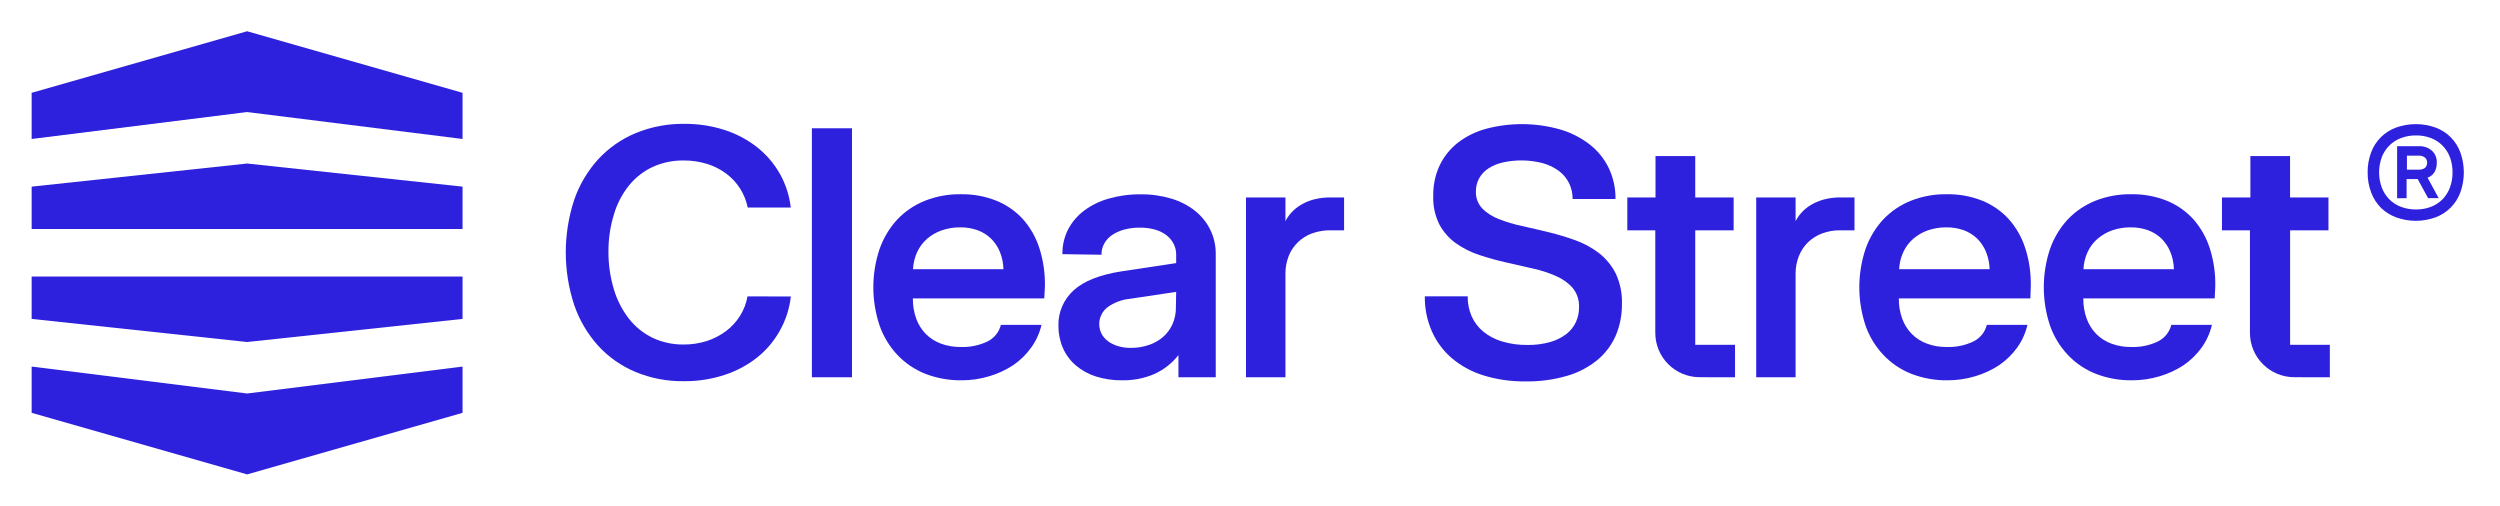
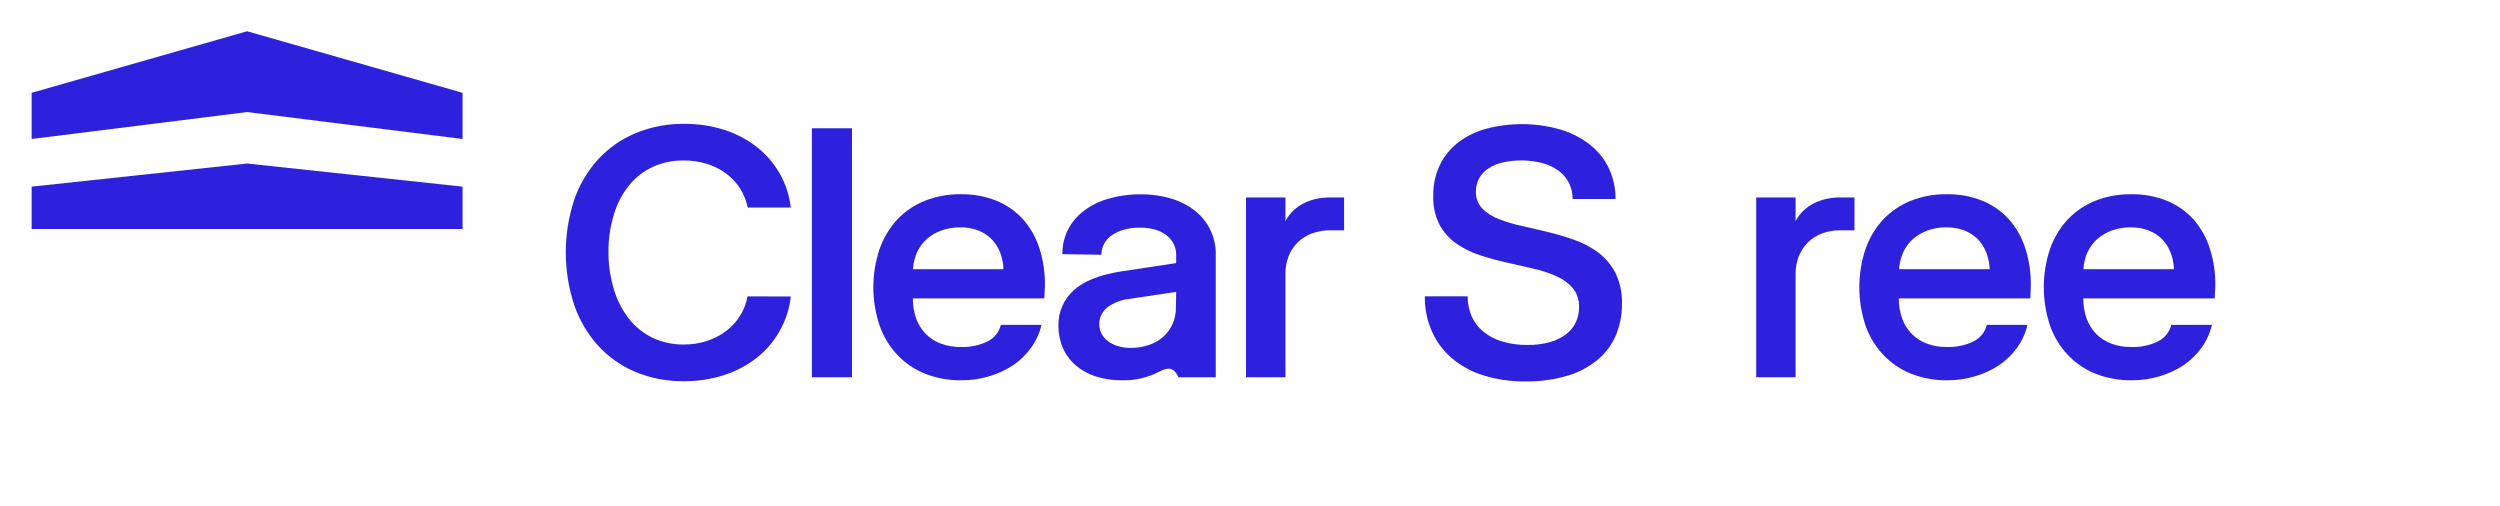
<svg xmlns="http://www.w3.org/2000/svg" width="158" height="32" viewBox="0 0 158 32" fill="none" data-v-3b52fcb8="">
  <g clip-path="url(#clip0_1907_773)">
    <path d="M2 11.795L15.617 10.335L29.233 11.795V14.471H2V11.795Z" fill="#2E21DE" />
-     <path d="M2 17.479H29.233V20.155L15.617 21.615L2 20.155V17.479Z" fill="#2E21DE" />
-     <path d="M2 23.167L15.617 24.869L29.233 23.167V26.091L15.617 29.982L2 26.091V23.167Z" fill="#2E21DE" />
    <path d="M2 5.866L15.617 1.975L29.233 5.866V8.783L15.617 7.081L2 8.783V5.866Z" fill="#2E21DE" />
-     <path d="M149.635 10.895C149.63 10.466 149.703 10.04 149.852 9.638C149.985 9.277 150.194 8.949 150.466 8.676C150.739 8.404 151.067 8.195 151.428 8.062C152.236 7.772 153.12 7.772 153.928 8.062C154.289 8.195 154.616 8.404 154.888 8.675C155.156 8.95 155.364 9.278 155.497 9.638C155.787 10.451 155.787 11.339 155.497 12.152C155.366 12.514 155.158 12.843 154.887 13.117C154.616 13.39 154.289 13.601 153.928 13.735C153.121 14.03 152.235 14.03 151.428 13.735C151.072 13.602 150.748 13.397 150.475 13.133C150.204 12.859 149.994 12.531 149.859 12.17C149.706 11.763 149.63 11.33 149.635 10.895ZM155 10.895C155.004 10.568 154.948 10.243 154.835 9.935C154.733 9.662 154.574 9.412 154.37 9.204C154.163 8.995 153.915 8.833 153.641 8.727C153.34 8.612 153.019 8.555 152.696 8.559C152.369 8.555 152.045 8.612 151.74 8.727C151.462 8.831 151.21 8.993 151.001 9.204C150.794 9.412 150.633 9.662 150.528 9.935C150.303 10.554 150.303 11.232 150.528 11.851C150.633 12.128 150.794 12.381 151.001 12.594C151.21 12.804 151.462 12.966 151.74 13.07C152.045 13.185 152.369 13.242 152.696 13.238C153.019 13.242 153.34 13.185 153.641 13.07C153.915 12.964 154.163 12.802 154.37 12.594C154.574 12.381 154.733 12.128 154.835 11.851C154.948 11.545 155.004 11.221 155 10.895ZM151.498 12.531V9.239H152.871C153.172 9.224 153.468 9.325 153.697 9.522C153.8 9.618 153.881 9.735 153.934 9.865C153.987 9.995 154.011 10.135 154.006 10.275C154.012 10.487 153.961 10.696 153.858 10.881C153.756 11.043 153.604 11.166 153.424 11.231L154.125 12.524H153.456L152.797 11.315H152.097V12.524L151.498 12.531ZM152.118 9.837V10.723H152.857C153.207 10.723 153.393 10.573 153.393 10.275C153.396 10.214 153.385 10.153 153.361 10.097C153.337 10.041 153.299 9.992 153.252 9.953C153.138 9.87 152.998 9.829 152.857 9.837H152.118Z" fill="#2E21DE" />
    <path d="M49.98 18.736C49.897 19.502 49.658 20.242 49.279 20.911C48.915 21.562 48.428 22.136 47.844 22.599C47.226 23.086 46.526 23.458 45.777 23.699C44.952 23.967 44.089 24.1 43.221 24.091C42.171 24.107 41.13 23.908 40.16 23.506C39.265 23.132 38.462 22.568 37.806 21.854C37.133 21.106 36.617 20.231 36.29 19.279C35.579 17.118 35.579 14.786 36.29 12.625C36.618 11.677 37.135 10.805 37.81 10.062C38.471 9.347 39.278 8.785 40.177 8.412C41.149 8.013 42.191 7.814 43.242 7.827C44.102 7.819 44.958 7.948 45.777 8.209C46.521 8.445 47.217 8.812 47.833 9.291C48.417 9.75 48.907 10.317 49.276 10.962C49.652 11.625 49.89 12.358 49.977 13.116H47.255C47.08 12.25 46.59 11.482 45.879 10.958C45.515 10.692 45.109 10.489 44.678 10.356C44.203 10.211 43.71 10.139 43.214 10.142C42.535 10.132 41.863 10.272 41.245 10.552C40.667 10.823 40.157 11.222 39.754 11.718C39.323 12.257 39.001 12.874 38.804 13.536C38.567 14.306 38.449 15.108 38.454 15.914C38.45 16.725 38.568 17.533 38.804 18.309C39.005 18.98 39.33 19.607 39.761 20.158C40.161 20.664 40.671 21.072 41.252 21.353C41.865 21.639 42.534 21.783 43.21 21.773C43.709 21.776 44.206 21.7 44.681 21.549C45.117 21.407 45.526 21.194 45.893 20.918C46.242 20.655 46.54 20.33 46.772 19.959C47.006 19.584 47.166 19.168 47.241 18.733L49.98 18.736Z" fill="#2E21DE" />
    <path d="M51.311 8.107H53.846V23.843H51.311V8.107Z" fill="#2E21DE" />
    <path d="M65.999 18.859H57.692C57.687 19.296 57.759 19.73 57.905 20.141C58.037 20.502 58.243 20.831 58.511 21.108C58.781 21.378 59.108 21.587 59.467 21.717C59.869 21.864 60.294 21.936 60.721 21.93C61.304 21.951 61.883 21.831 62.409 21.58C62.618 21.477 62.803 21.33 62.949 21.148C63.095 20.967 63.2 20.756 63.257 20.53H65.824C65.704 21.047 65.483 21.535 65.172 21.965C64.863 22.4 64.479 22.776 64.038 23.076C63.572 23.383 63.063 23.619 62.528 23.776C61.961 23.949 61.37 24.037 60.777 24.035C59.987 24.046 59.202 23.904 58.466 23.619C57.803 23.354 57.206 22.949 56.715 22.431C56.215 21.898 55.832 21.265 55.59 20.575C55.063 19.005 55.063 17.305 55.59 15.735C55.832 15.046 56.211 14.413 56.704 13.875C57.194 13.357 57.792 12.952 58.455 12.688C59.179 12.404 59.951 12.263 60.728 12.275C61.489 12.263 62.244 12.399 62.952 12.678C63.593 12.934 64.168 13.33 64.637 13.837C65.112 14.371 65.47 14.998 65.687 15.679C65.941 16.471 66.059 17.3 66.037 18.131L65.999 18.859ZM63.418 17.013C63.409 16.635 63.332 16.261 63.19 15.91C63.061 15.596 62.869 15.311 62.626 15.073C62.384 14.841 62.095 14.662 61.779 14.548C61.428 14.424 61.058 14.364 60.686 14.369C60.288 14.365 59.893 14.429 59.516 14.558C59.177 14.678 58.862 14.86 58.588 15.094C58.325 15.326 58.113 15.61 57.965 15.928C57.81 16.27 57.721 16.638 57.702 17.013H63.418Z" fill="#2E21DE" />
-     <path d="M67.144 16.064C67.136 15.528 67.256 14.997 67.495 14.516C67.736 14.05 68.078 13.643 68.496 13.326C68.964 12.974 69.494 12.713 70.058 12.555C70.719 12.366 71.405 12.274 72.093 12.282C72.751 12.274 73.406 12.366 74.037 12.555C74.578 12.716 75.084 12.977 75.528 13.326C75.93 13.645 76.256 14.05 76.484 14.509C76.716 14.979 76.836 15.495 76.835 16.019V23.843H74.478V22.442C74.076 22.954 73.557 23.363 72.965 23.633C72.317 23.912 71.618 24.049 70.913 24.035C70.35 24.043 69.789 23.96 69.253 23.79C68.788 23.642 68.357 23.404 67.985 23.09C67.637 22.789 67.361 22.415 67.176 21.994C66.984 21.552 66.888 21.074 66.892 20.593C66.88 20.171 66.96 19.752 67.127 19.364C67.293 18.977 67.542 18.63 67.855 18.348C68.495 17.764 69.5 17.365 70.871 17.15L74.334 16.628V16.103C74.338 15.859 74.281 15.619 74.17 15.402C74.058 15.188 73.9 15.002 73.707 14.856C73.489 14.694 73.242 14.575 72.979 14.506C72.669 14.422 72.35 14.382 72.03 14.387C71.694 14.383 71.359 14.425 71.035 14.513C70.762 14.587 70.503 14.705 70.268 14.863C70.068 15.002 69.903 15.186 69.785 15.399C69.668 15.613 69.608 15.855 69.613 16.099L67.144 16.064ZM74.334 18.446L71.417 18.884C70.888 18.934 70.383 19.128 69.957 19.444C69.725 19.638 69.565 19.903 69.502 20.198C69.438 20.493 69.475 20.801 69.606 21.073C69.704 21.262 69.843 21.427 70.013 21.556C70.204 21.697 70.418 21.804 70.646 21.871C70.912 21.951 71.188 21.99 71.466 21.986C71.852 21.991 72.235 21.929 72.601 21.804C72.934 21.695 73.242 21.521 73.508 21.293C73.763 21.07 73.966 20.794 74.103 20.484C74.248 20.153 74.321 19.795 74.317 19.433L74.334 18.446Z" fill="#2E21DE" />
+     <path d="M67.144 16.064C67.136 15.528 67.256 14.997 67.495 14.516C67.736 14.05 68.078 13.643 68.496 13.326C68.964 12.974 69.494 12.713 70.058 12.555C70.719 12.366 71.405 12.274 72.093 12.282C72.751 12.274 73.406 12.366 74.037 12.555C74.578 12.716 75.084 12.977 75.528 13.326C75.93 13.645 76.256 14.05 76.484 14.509C76.716 14.979 76.836 15.495 76.835 16.019V23.843H74.478C74.076 22.954 73.557 23.363 72.965 23.633C72.317 23.912 71.618 24.049 70.913 24.035C70.35 24.043 69.789 23.96 69.253 23.79C68.788 23.642 68.357 23.404 67.985 23.09C67.637 22.789 67.361 22.415 67.176 21.994C66.984 21.552 66.888 21.074 66.892 20.593C66.88 20.171 66.96 19.752 67.127 19.364C67.293 18.977 67.542 18.63 67.855 18.348C68.495 17.764 69.5 17.365 70.871 17.15L74.334 16.628V16.103C74.338 15.859 74.281 15.619 74.17 15.402C74.058 15.188 73.9 15.002 73.707 14.856C73.489 14.694 73.242 14.575 72.979 14.506C72.669 14.422 72.35 14.382 72.03 14.387C71.694 14.383 71.359 14.425 71.035 14.513C70.762 14.587 70.503 14.705 70.268 14.863C70.068 15.002 69.903 15.186 69.785 15.399C69.668 15.613 69.608 15.855 69.613 16.099L67.144 16.064ZM74.334 18.446L71.417 18.884C70.888 18.934 70.383 19.128 69.957 19.444C69.725 19.638 69.565 19.903 69.502 20.198C69.438 20.493 69.475 20.801 69.606 21.073C69.704 21.262 69.843 21.427 70.013 21.556C70.204 21.697 70.418 21.804 70.646 21.871C70.912 21.951 71.188 21.99 71.466 21.986C71.852 21.991 72.235 21.929 72.601 21.804C72.934 21.695 73.242 21.521 73.508 21.293C73.763 21.07 73.966 20.794 74.103 20.484C74.248 20.153 74.321 19.795 74.317 19.433L74.334 18.446Z" fill="#2E21DE" />
    <path d="M84.06 14.555C83.671 14.551 83.284 14.617 82.918 14.751C82.586 14.871 82.284 15.061 82.03 15.306C81.777 15.552 81.578 15.848 81.447 16.176C81.306 16.537 81.236 16.921 81.24 17.308V23.843H78.747V12.478H81.24V13.977C81.361 13.739 81.519 13.523 81.71 13.336C81.902 13.148 82.122 12.989 82.361 12.867C82.612 12.735 82.879 12.637 83.156 12.576C83.453 12.51 83.756 12.477 84.06 12.478H84.946V14.555H84.06Z" fill="#2E21DE" />
    <path d="M99.389 12.576C99.394 12.232 99.318 11.891 99.168 11.582C99.019 11.278 98.801 11.014 98.531 10.811C98.224 10.583 97.877 10.414 97.508 10.314C96.673 10.095 95.797 10.081 94.955 10.272C94.635 10.345 94.33 10.474 94.055 10.653C93.818 10.811 93.621 11.022 93.481 11.27C93.344 11.524 93.274 11.808 93.278 12.096C93.269 12.293 93.3 12.489 93.368 12.674C93.436 12.858 93.539 13.027 93.673 13.171C93.972 13.468 94.33 13.697 94.724 13.844C95.202 14.032 95.695 14.18 96.198 14.285C96.748 14.408 97.312 14.537 97.893 14.681C98.466 14.82 99.031 14.991 99.585 15.192C100.116 15.385 100.614 15.658 101.063 16.001C101.503 16.347 101.861 16.784 102.113 17.283C102.395 17.885 102.529 18.545 102.506 19.209C102.516 19.902 102.38 20.59 102.106 21.227C101.843 21.825 101.442 22.353 100.937 22.767C100.374 23.221 99.726 23.557 99.032 23.755C98.18 24.002 97.296 24.12 96.409 24.105C95.517 24.116 94.628 23.99 93.775 23.731C93.04 23.508 92.358 23.14 91.768 22.648C91.222 22.184 90.787 21.602 90.497 20.946C90.189 20.248 90.036 19.492 90.049 18.73H92.759C92.751 19.163 92.836 19.592 93.008 19.99C93.175 20.367 93.428 20.699 93.747 20.96C94.097 21.244 94.501 21.455 94.934 21.58C95.451 21.735 95.988 21.809 96.528 21.801C97.018 21.81 97.508 21.747 97.981 21.615C98.348 21.511 98.693 21.338 98.997 21.108C99.255 20.907 99.462 20.648 99.599 20.351C99.732 20.059 99.799 19.741 99.795 19.419C99.816 18.982 99.676 18.553 99.403 18.211C99.115 17.881 98.755 17.622 98.352 17.451C97.878 17.241 97.384 17.081 96.878 16.971L95.186 16.586C94.612 16.458 94.049 16.301 93.498 16.117C92.973 15.947 92.476 15.699 92.024 15.381C91.587 15.071 91.228 14.665 90.973 14.194C90.692 13.632 90.558 13.008 90.581 12.38C90.568 11.717 90.706 11.059 90.984 10.457C91.251 9.901 91.641 9.412 92.125 9.028C92.653 8.622 93.255 8.322 93.897 8.146C95.443 7.732 97.073 7.745 98.611 8.184C99.289 8.382 99.924 8.707 100.482 9.14C100.99 9.539 101.4 10.05 101.679 10.632C101.965 11.24 102.109 11.905 102.1 12.576H99.389Z" fill="#2E21DE" />
    <path d="M116.301 14.555C115.912 14.551 115.525 14.618 115.159 14.751C114.828 14.875 114.526 15.064 114.27 15.308C114.019 15.554 113.822 15.85 113.692 16.176C113.548 16.536 113.477 16.92 113.482 17.308V23.843H110.992V12.478H113.482V13.977C113.603 13.74 113.762 13.524 113.951 13.336C114.143 13.148 114.363 12.989 114.602 12.867C114.855 12.736 115.123 12.638 115.401 12.576C115.696 12.509 115.998 12.476 116.301 12.478H117.204V14.555H116.301Z" fill="#2E21DE" />
    <path d="M128.32 18.859H120.006C119.999 19.296 120.072 19.73 120.22 20.141C120.35 20.503 120.557 20.832 120.826 21.108C121.096 21.378 121.422 21.586 121.782 21.717C122.182 21.864 122.606 21.937 123.032 21.93C123.615 21.951 124.194 21.831 124.72 21.58C124.93 21.478 125.114 21.331 125.261 21.149C125.407 20.968 125.512 20.756 125.568 20.53H128.135C128.015 21.046 127.795 21.534 127.487 21.965C127.175 22.399 126.79 22.775 126.349 23.076C125.884 23.383 125.377 23.619 124.843 23.776C124.275 23.949 123.685 24.036 123.092 24.035C122.302 24.047 121.517 23.905 120.78 23.619C120.117 23.355 119.519 22.95 119.029 22.431C118.527 21.899 118.142 21.266 117.901 20.575C117.378 19.004 117.378 17.306 117.901 15.735C118.142 15.046 118.521 14.413 119.015 13.875C119.505 13.357 120.103 12.952 120.766 12.688C121.49 12.403 122.262 12.263 123.039 12.275C123.8 12.263 124.555 12.4 125.263 12.678C125.902 12.935 126.476 13.331 126.944 13.837C127.419 14.371 127.777 14.998 127.995 15.679C128.25 16.47 128.368 17.299 128.345 18.131L128.32 18.859ZM125.743 17.013C125.735 16.634 125.656 16.261 125.512 15.91C125.383 15.596 125.193 15.312 124.951 15.073C124.707 14.842 124.419 14.664 124.104 14.548C123.753 14.425 123.383 14.365 123.011 14.369C122.613 14.365 122.218 14.429 121.841 14.558C121.501 14.677 121.186 14.859 120.913 15.094C120.649 15.325 120.437 15.609 120.29 15.928C120.131 16.269 120.042 16.638 120.027 17.013H125.743Z" fill="#2E21DE" />
    <path d="M139.969 18.859H131.665C131.658 19.296 131.73 19.73 131.879 20.141C132.009 20.503 132.216 20.832 132.484 21.108C132.754 21.378 133.081 21.586 133.441 21.717C133.841 21.864 134.265 21.937 134.691 21.93C135.274 21.951 135.853 21.831 136.379 21.58C136.588 21.478 136.773 21.331 136.919 21.149C137.066 20.968 137.171 20.756 137.226 20.53H139.794C139.674 21.046 139.454 21.534 139.146 21.965C138.834 22.399 138.449 22.775 138.007 23.076C137.543 23.383 137.036 23.619 136.502 23.776C135.934 23.949 135.344 24.036 134.75 24.035C133.96 24.047 133.175 23.905 132.439 23.619C131.776 23.355 131.178 22.95 130.688 22.431C130.186 21.899 129.801 21.266 129.56 20.575C129.037 19.004 129.037 17.306 129.56 15.735C129.801 15.046 130.18 14.413 130.674 13.875C131.164 13.357 131.762 12.952 132.425 12.688C133.148 12.403 133.921 12.263 134.698 12.275C135.458 12.263 136.214 12.4 136.922 12.678C137.561 12.935 138.135 13.331 138.603 13.837C139.078 14.371 139.436 14.998 139.654 15.679C139.909 16.47 140.027 17.299 140.004 18.131L139.969 18.859ZM137.391 17.013C137.383 16.634 137.305 16.261 137.16 15.91C137.032 15.596 136.841 15.312 136.6 15.073C136.356 14.842 136.067 14.664 135.752 14.548C135.401 14.425 135.031 14.365 134.659 14.369C134.262 14.365 133.866 14.429 133.49 14.558C133.149 14.677 132.835 14.859 132.562 15.094C132.297 15.325 132.085 15.609 131.938 15.928C131.78 16.269 131.69 16.638 131.676 17.013H137.391Z" fill="#2E21DE" />
-     <path d="M108.253 23.843H109.654V21.79H107.139V14.555H109.566V12.478H107.139V9.862H104.628V12.478H102.846V14.555H104.614V21.037C104.614 21.78 104.909 22.493 105.435 23.018C105.96 23.544 106.673 23.839 107.416 23.839L108.253 23.843Z" fill="#2E21DE" />
-     <path d="M145.828 23.843H147.246V21.79H144.735V14.555H147.159V12.478H144.732V9.862H142.224V12.478H140.428V14.555H142.196V21.037C142.196 21.78 142.491 22.493 143.017 23.018C143.542 23.544 144.255 23.839 144.998 23.839L145.828 23.843Z" fill="#2E21DE" />
  </g>
  <defs>
    <clipPath id="clip0_1907_773">
      <rect width="153.718" height="28" fill="white" transform="translate(2 1.975)" />
    </clipPath>
  </defs>
</svg>